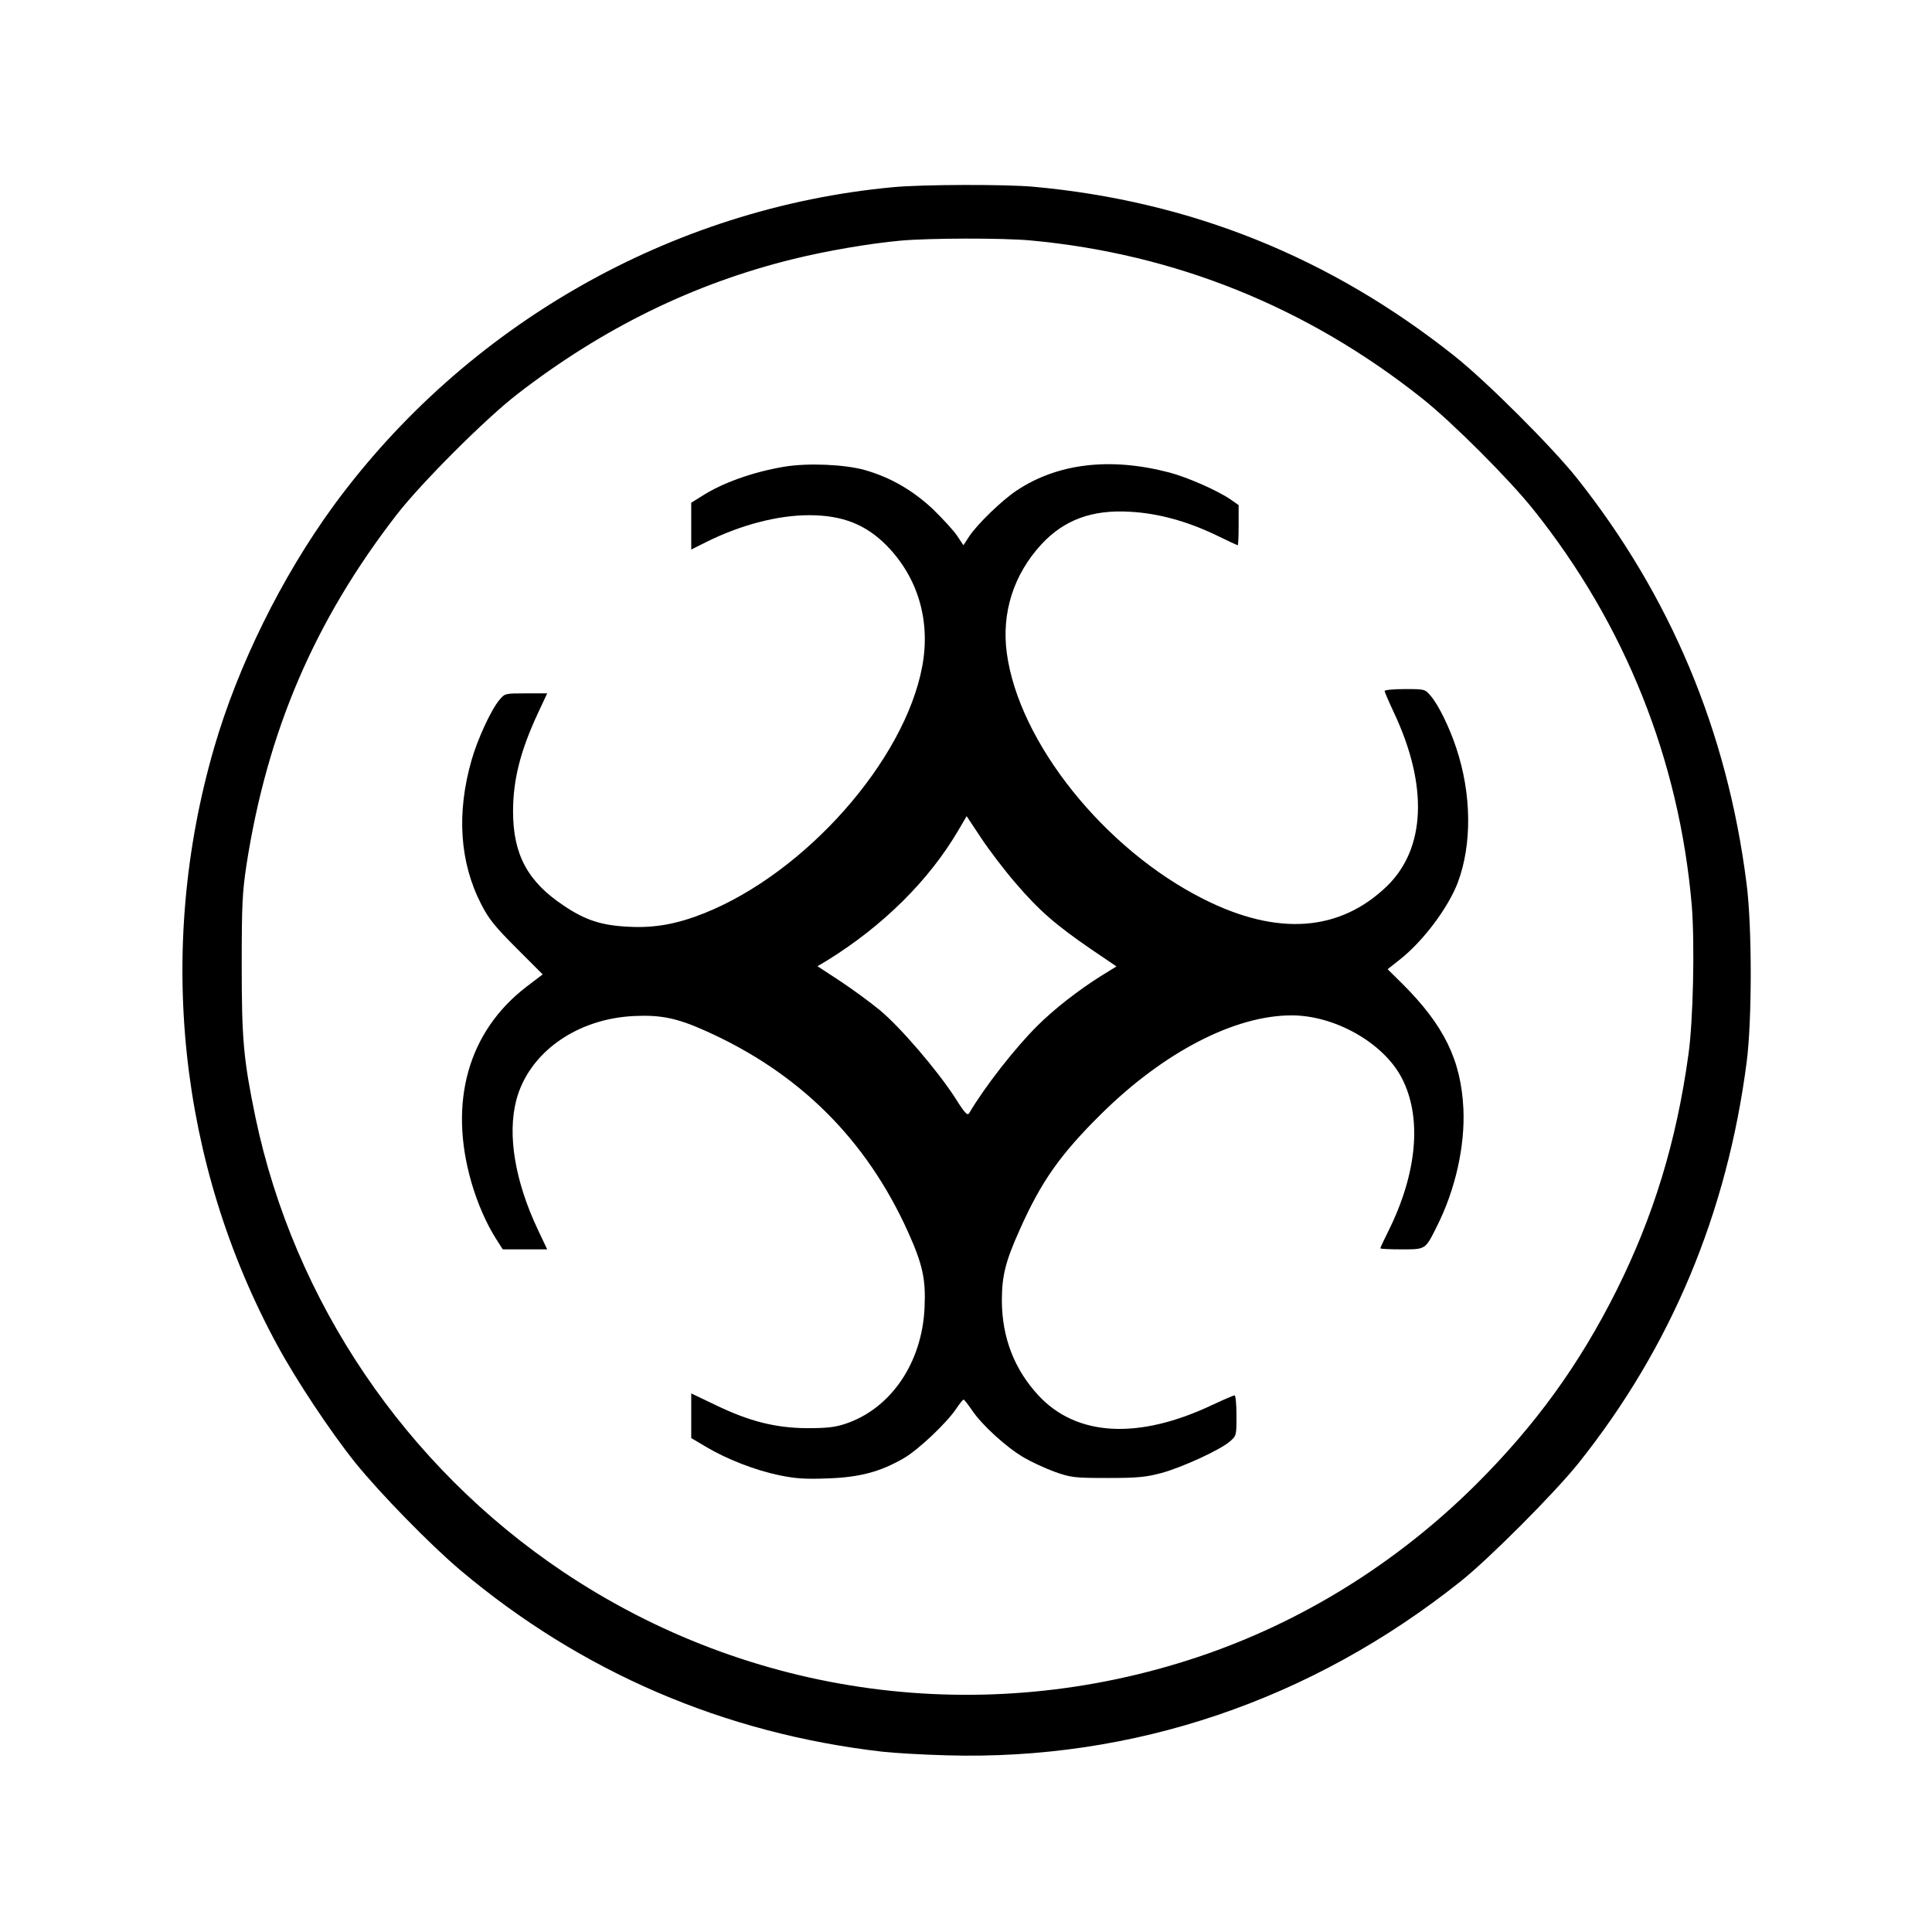
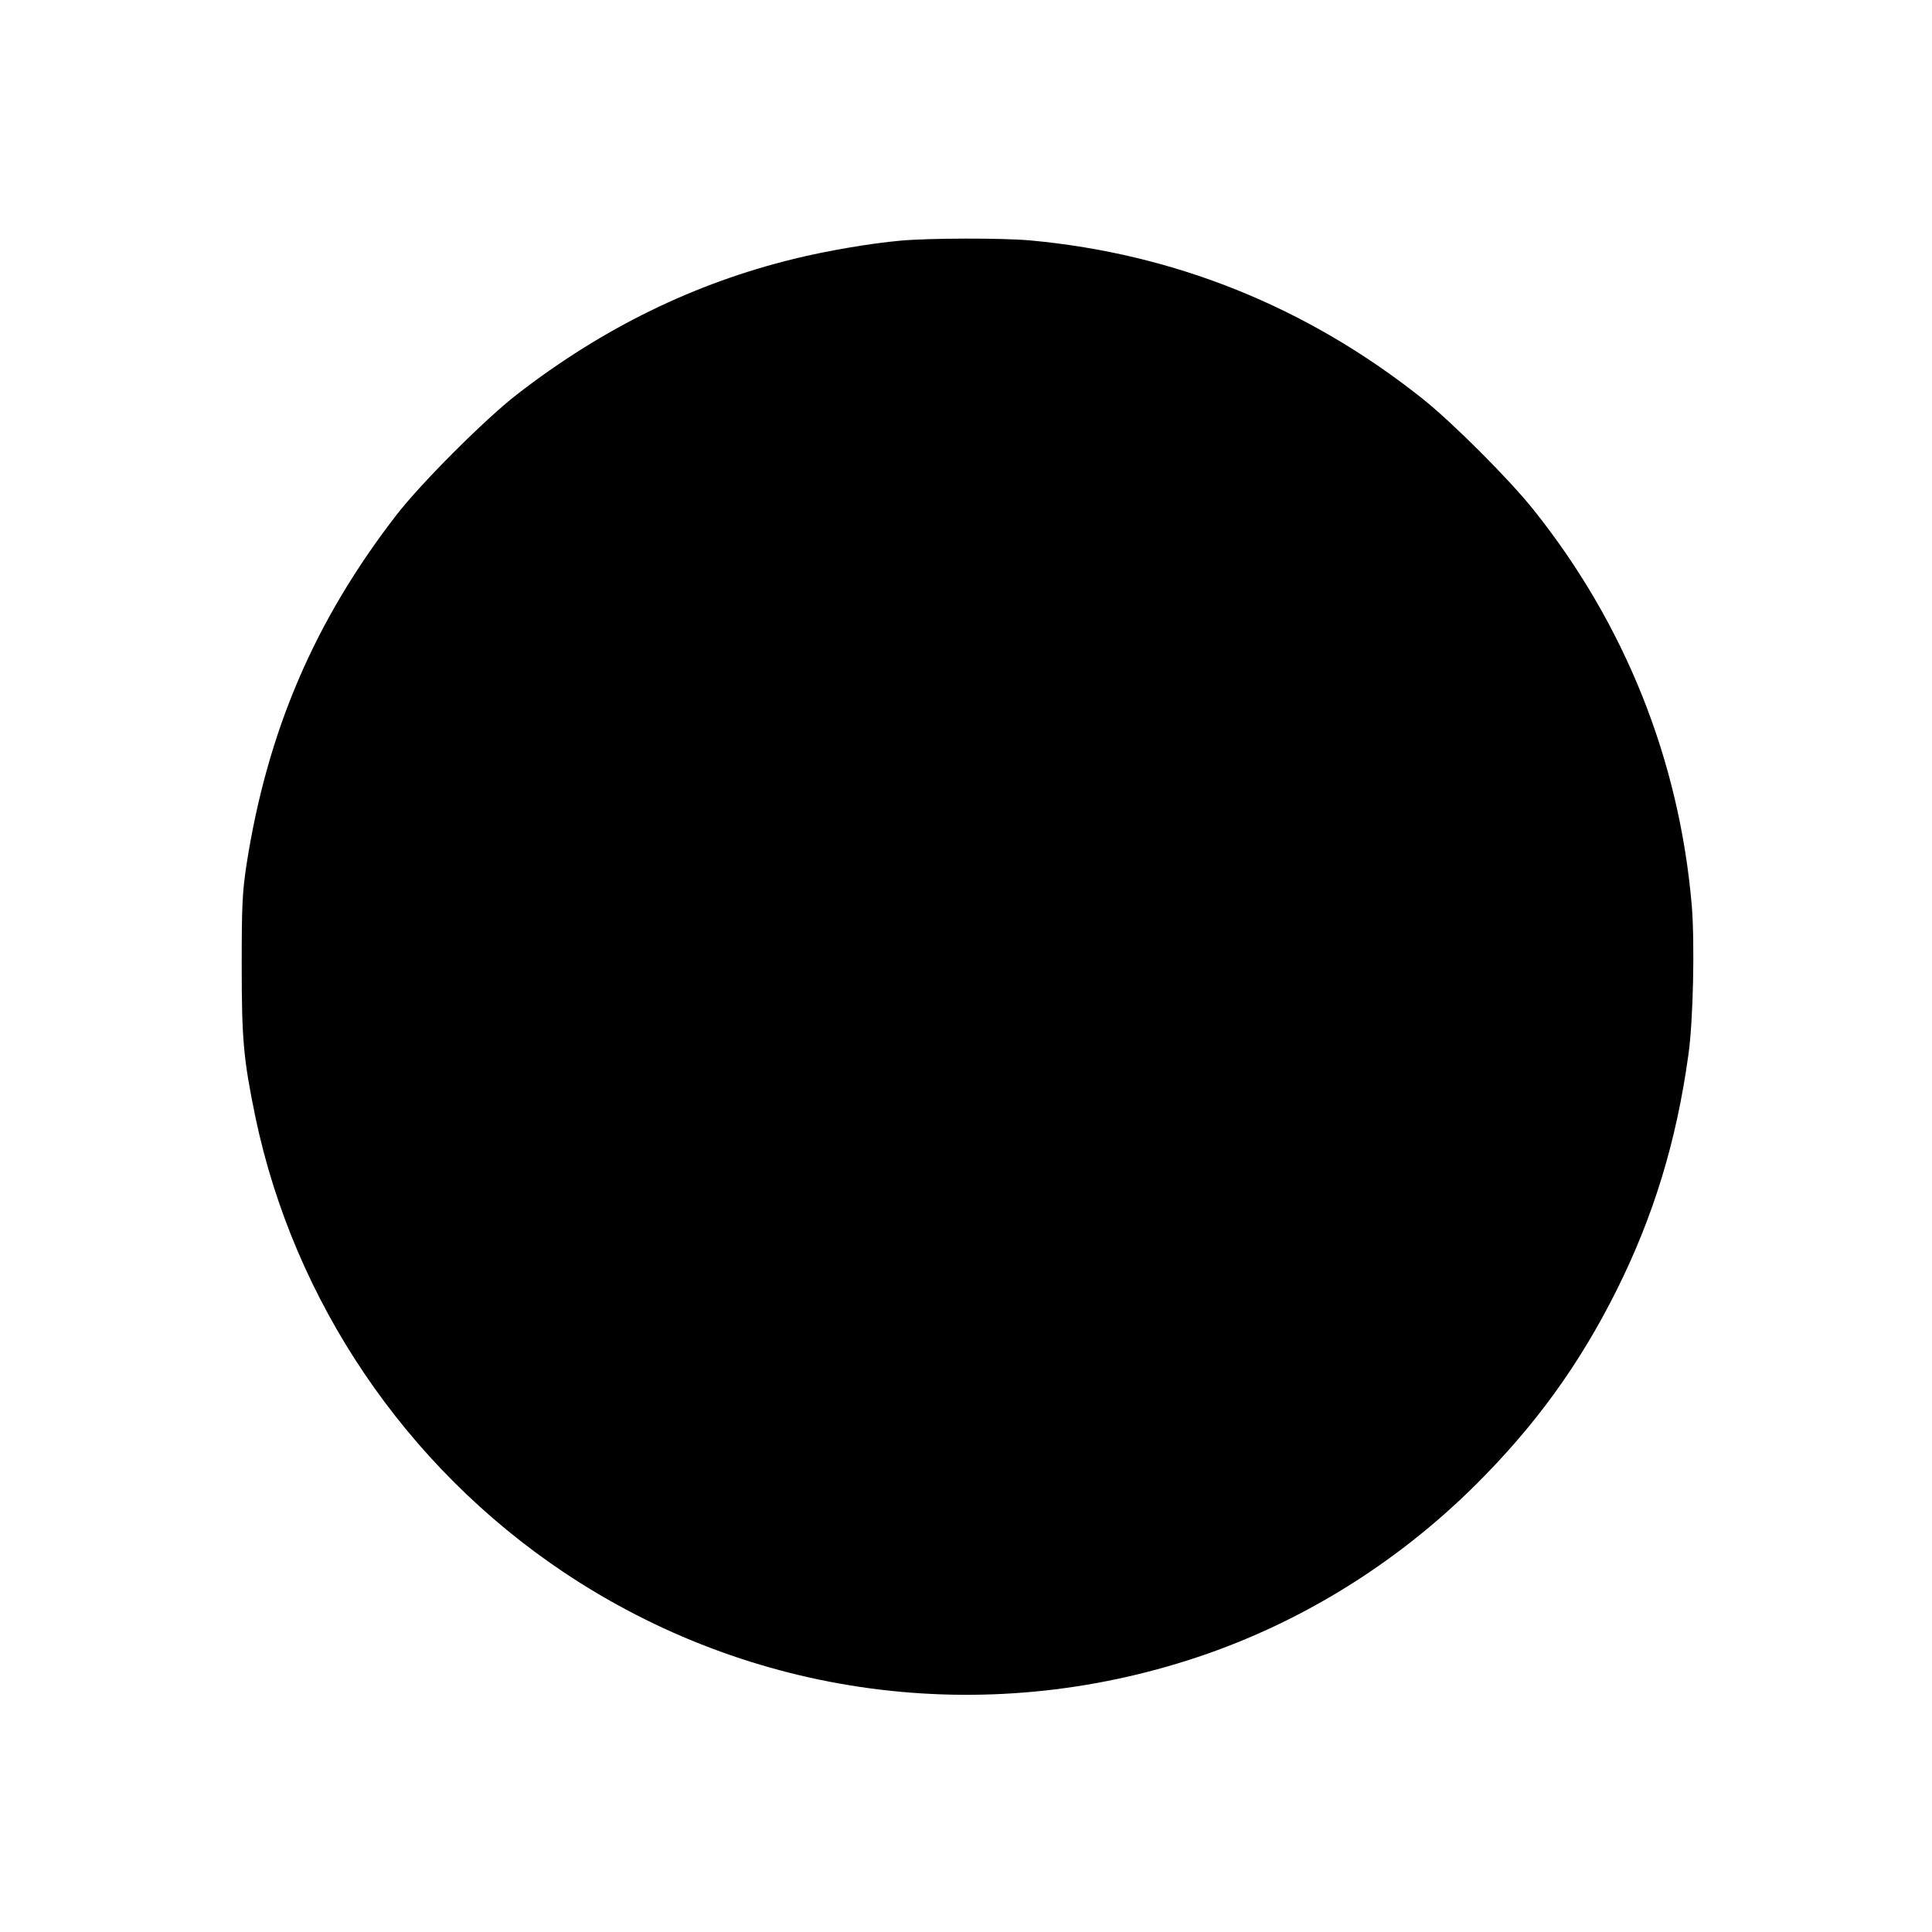
<svg xmlns="http://www.w3.org/2000/svg" version="1.0" width="900pt" height="900pt" viewBox="0 0 900 900" preserveAspectRatio="xMidYMid meet">
  <g transform="translate(0,900) scale(0.1,-0.1)" fill="#000000" stroke="none">
-     <path d="M4160 8128 c-1032 -96 -1990 -642 -2607 -1485 -241 -331 -445 -744 -556 -1128 -271 -936 -165 -1936 295 -2782 87 -161 249 -405 364 -548 114 -141 348 -381 489 -500 563 -474 1227 -760 1965 -845 52 -6 187 -14 300 -17 869 -25 1698 255 2395 811 133 106 439 413 549 551 430 539 692 1164 783 1870 25 195 25 633 -1 830 -90 710 -355 1340 -792 1890 -117 146 -420 449 -569 567 -579 460 -1228 721 -1960 788 -130 12 -520 11 -655 -2z m640 -248 c673 -62 1289 -310 1825 -736 141 -112 406 -377 519 -519 426 -533 679 -1166 737 -1844 14 -174 7 -537 -16 -696 -56 -404 -162 -750 -334 -1095 -173 -346 -378 -629 -655 -905 -369 -367 -814 -643 -1296 -804 -999 -334 -2084 -188 -2957 397 -735 493 -1253 1260 -1433 2117 -56 272 -64 361 -64 710 0 281 3 337 22 465 97 624 317 1137 698 1630 114 148 416 450 564 564 398 308 823 516 1288 630 150 37 353 72 497 85 132 12 473 13 605 1z" />
-     <path d="M3654 6826 c-144 -24 -289 -75 -386 -138 l-48 -30 0 -109 0 -109 68 34 c160 80 334 126 481 126 155 0 264 -43 361 -141 146 -149 206 -350 166 -564 -82 -438 -543 -960 -1015 -1149 -128 -51 -233 -70 -355 -63 -124 6 -201 31 -301 99 -167 111 -235 238 -235 438 0 147 34 282 116 458 l43 92 -99 0 c-98 0 -98 0 -124 -31 -38 -45 -101 -181 -129 -279 -71 -247 -56 -477 45 -673 35 -68 63 -103 164 -204 l122 -122 -76 -58 c-271 -208 -364 -537 -256 -911 28 -97 70 -193 116 -265 l30 -47 103 0 104 0 -44 93 c-106 225 -142 440 -100 602 58 221 281 380 550 392 122 6 200 -10 329 -68 438 -195 751 -506 946 -938 68 -151 83 -220 77 -351 -11 -259 -158 -473 -370 -543 -48 -16 -87 -20 -177 -20 -146 1 -268 31 -427 108 l-113 54 0 -104 0 -104 69 -41 c98 -58 229 -109 340 -132 77 -16 121 -19 226 -15 150 5 246 31 355 94 69 40 202 166 246 233 15 22 29 40 33 40 3 0 21 -23 40 -51 46 -68 160 -172 241 -219 36 -21 101 -51 145 -67 75 -26 90 -28 245 -28 141 0 177 4 250 23 98 27 270 106 318 146 32 28 32 28 32 122 0 52 -4 94 -9 94 -4 0 -51 -20 -102 -44 -346 -164 -634 -148 -812 44 -112 121 -169 269 -170 440 0 117 17 184 83 331 100 225 189 351 379 539 292 289 624 461 890 460 200 -1 423 -127 509 -288 98 -184 75 -447 -63 -722 -19 -38 -35 -72 -35 -75 0 -3 44 -5 98 -5 115 0 111 -2 166 108 86 171 131 374 123 547 -11 227 -90 389 -287 585 l-66 65 57 45 c109 86 225 241 270 359 67 179 64 413 -7 626 -32 97 -83 201 -119 243 -27 32 -28 32 -121 32 -52 0 -94 -4 -94 -9 0 -4 20 -51 45 -104 158 -338 146 -629 -33 -804 -220 -213 -510 -235 -854 -62 -463 232 -862 731 -918 1147 -25 187 31 364 160 505 106 115 237 164 415 153 128 -7 261 -43 394 -106 57 -28 105 -50 107 -50 2 0 4 42 4 94 l0 93 -37 26 c-61 42 -202 104 -286 126 -275 72 -520 43 -711 -84 -68 -45 -184 -157 -222 -215 l-26 -40 -30 45 c-16 24 -67 79 -112 123 -95 89 -198 148 -316 182 -96 27 -267 34 -376 16z m1078 -1941 c109 -127 185 -193 351 -307 l118 -80 -73 -45 c-105 -66 -218 -154 -295 -231 -103 -102 -244 -282 -318 -407 -8 -14 -20 -2 -67 73 -84 129 -253 326 -349 406 -46 38 -131 100 -187 137 l-104 68 44 26 c262 162 477 375 614 610 l37 63 67 -101 c37 -56 110 -152 162 -212z" />
+     <path d="M4160 8128 z m640 -248 c673 -62 1289 -310 1825 -736 141 -112 406 -377 519 -519 426 -533 679 -1166 737 -1844 14 -174 7 -537 -16 -696 -56 -404 -162 -750 -334 -1095 -173 -346 -378 -629 -655 -905 -369 -367 -814 -643 -1296 -804 -999 -334 -2084 -188 -2957 397 -735 493 -1253 1260 -1433 2117 -56 272 -64 361 -64 710 0 281 3 337 22 465 97 624 317 1137 698 1630 114 148 416 450 564 564 398 308 823 516 1288 630 150 37 353 72 497 85 132 12 473 13 605 1z" />
  </g>
</svg>